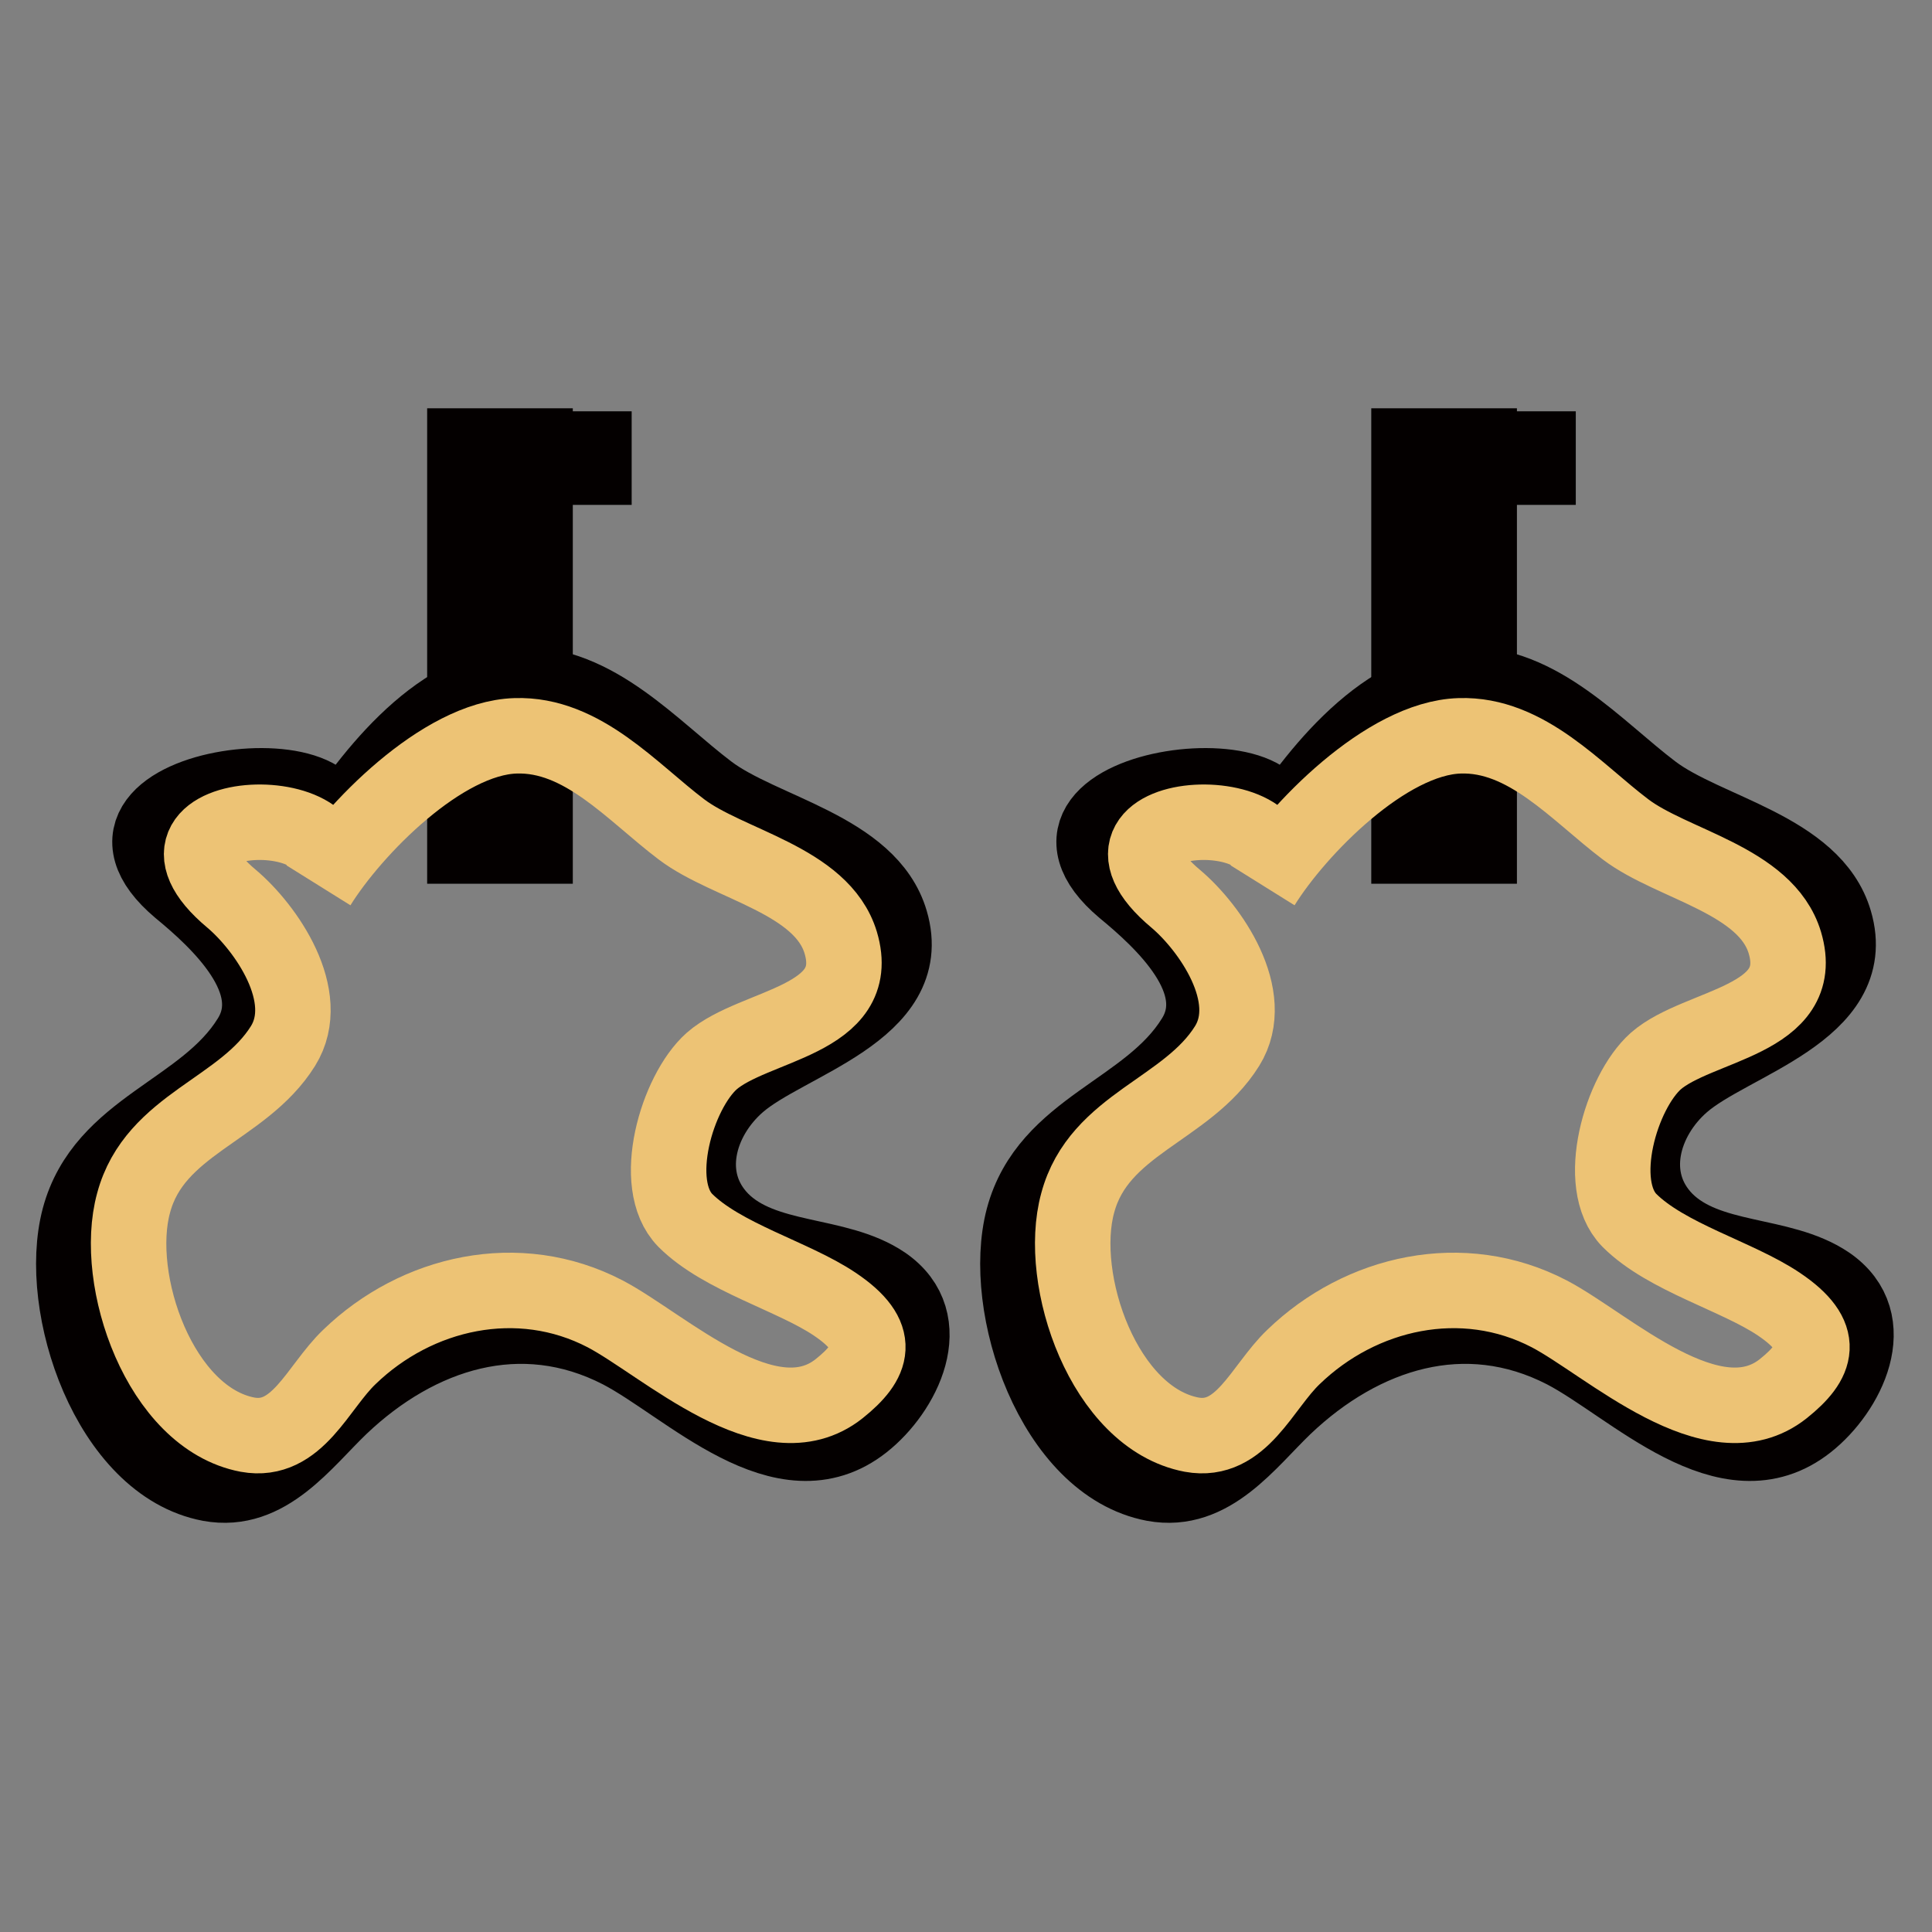
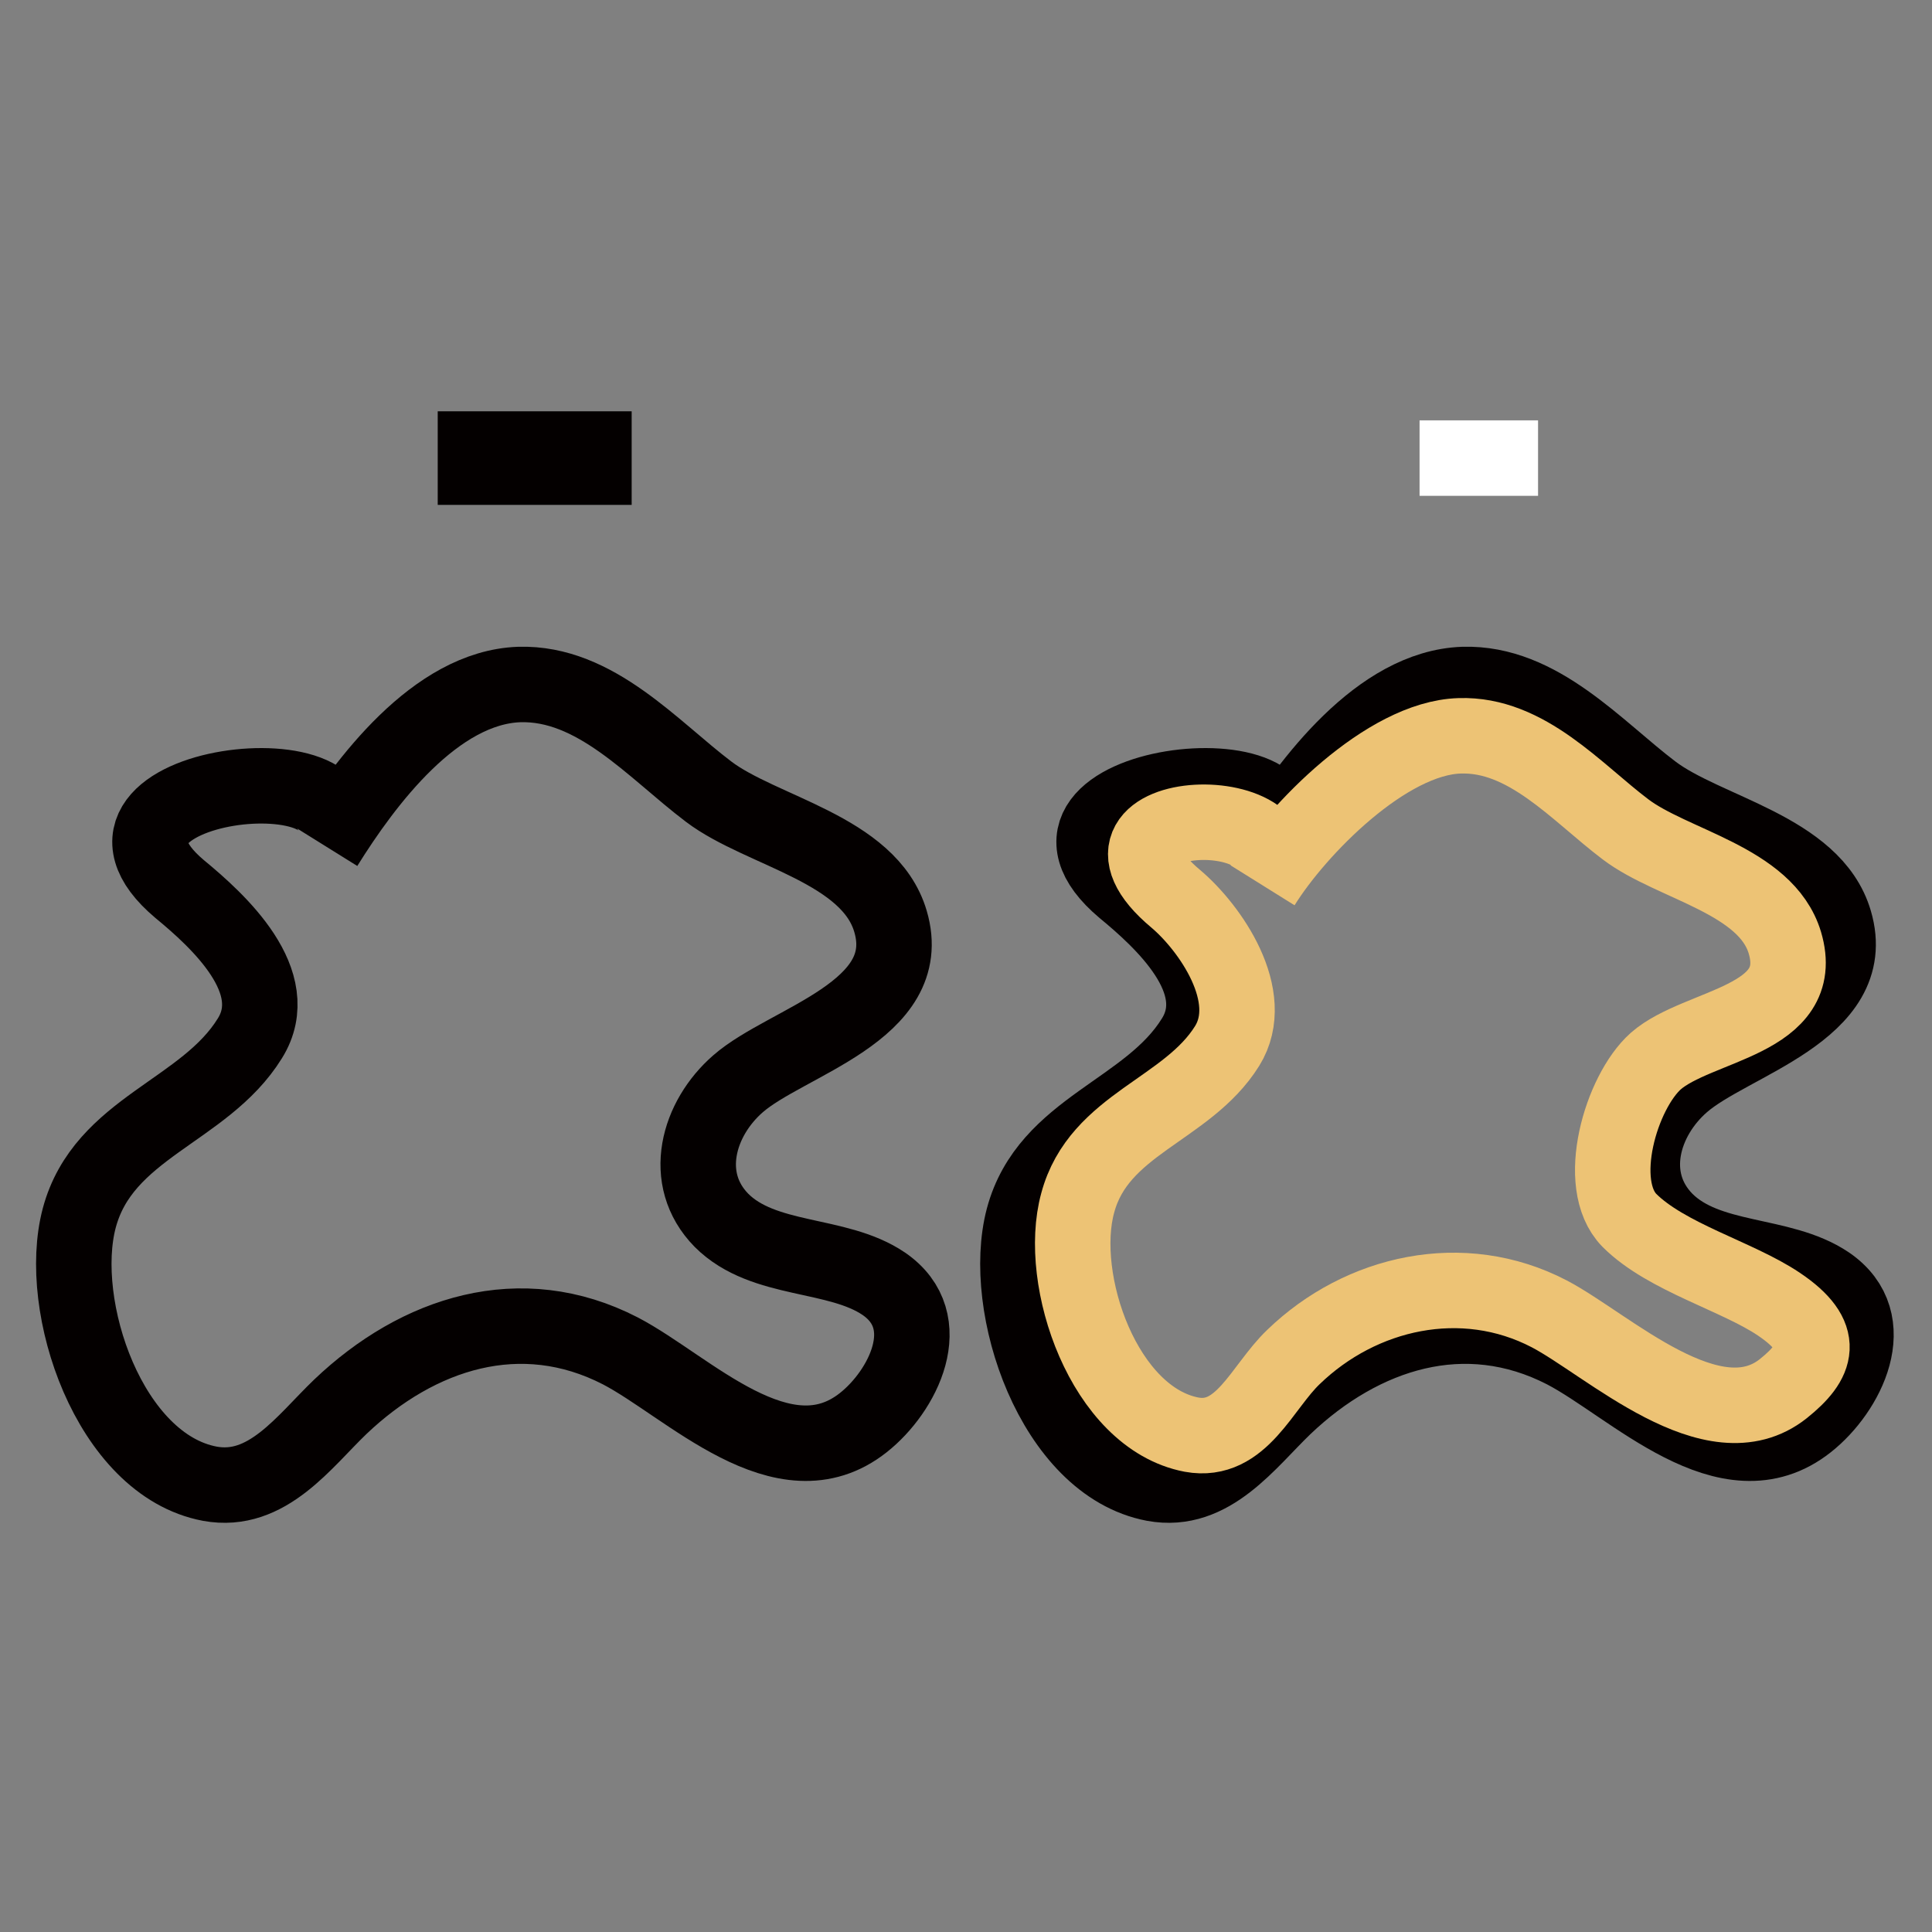
<svg xmlns="http://www.w3.org/2000/svg" version="1.1" x="0px" y="0px" viewBox="0 0 256 256" enable-background="new 0 0 256 256" xml:space="preserve">
  <rect x="0" y="0" width="256" height="256" fill="#808080" stroke="none" />
  <g>
-     <path stroke-width="10" fill-opacity="0" stroke="#040000" d="M61.6,59.1h9.3v53h-9.3V59.1z" />
    <path stroke-width="10" fill-opacity="0" stroke="#040000" d="M43.1,112.1c5.3-8.5,14.6-21,25.7-21.4c10.1-0.3,17.7,8.6,25.1,14.2c7,5.3,21.3,7.6,24.1,17.2 c3.5,11.9-13.8,15.9-20.2,21.5c-5.3,4.6-7.6,12.6-2.2,18.1c5.6,5.6,15.3,4.2,21.5,8.4c7.3,5,2.5,14.3-2.7,18.4 c-10.6,8.4-23.2-4.8-32.2-9.5c-13.2-6.8-26.8-2.4-37.1,7.4c-4.8,4.6-9.7,11.6-17.3,10.2c-13.3-2.5-20.4-23.5-17.3-35.2 c3.2-12,16.6-14.1,22.6-23.8c4.7-7.5-4.2-15.6-9.3-19.8C6.7,103.4,51.5,98.6,43.1,112.1z" />
-     <path stroke-width="10" fill-opacity="0" stroke="#edc375" d="M42.2,117.3c4.6-7.4,16.4-19.5,26.1-19.8c8.9-0.3,15.5,7.5,22,12.4c6.2,4.7,18.6,6.7,21.1,15 c3.1,10.4-11.5,10.8-17.1,15.7c-4.6,4.1-8.2,16.3-3.5,21.1c4.9,4.9,14.3,7.4,19.8,11.1c6.4,4.3,5.1,7.6,0.6,11.2 c-9.3,7.4-23.2-5.8-31-9.9c-11.5-6-25-2.9-33.9,5.7c-4.2,4-6.9,11.5-13.5,10.3c-11.6-2.2-17.9-20.5-15.1-30.7 c2.8-10.5,14.5-12.3,19.8-20.8c4.1-6.6-2.3-15.7-6.8-19.5C15.4,106.3,49.6,105.5,42.2,117.3z" />
    <path stroke-width="10" fill-opacity="0" stroke="#ffffff" d="M63,60.7h15.7" />
    <path stroke-width="10" fill-opacity="0" stroke="#040000" d="M63,59.5h15.7v2.4H63V59.5z" />
-     <path stroke-width="10" fill-opacity="0" stroke="#040000" d="M186.7,59.1h9.3v53h-9.3V59.1z" />
    <path stroke-width="10" fill-opacity="0" stroke="#040000" d="M168.2,112.1c5.3-8.5,14.6-21,25.7-21.4c10.1-0.3,17.7,8.6,25.1,14.2c7,5.3,21.3,7.6,24.1,17.2 c3.5,11.9-13.8,15.9-20.2,21.5c-5.3,4.6-7.6,12.6-2.2,18.1c5.6,5.6,15.3,4.2,21.5,8.4c7.3,5,2.5,14.3-2.7,18.4 c-10.6,8.4-23.2-4.8-32.2-9.5c-13.2-6.8-26.8-2.4-37.1,7.4c-4.8,4.6-9.7,11.6-17.3,10.2c-13.3-2.5-20.4-23.5-17.3-35.2 c3.2-12,16.6-14.1,22.6-23.8c4.7-7.5-4.2-15.6-9.3-19.8C131.8,103.4,176.6,98.6,168.2,112.1L168.2,112.1z" />
    <path stroke-width="10" fill-opacity="0" stroke="#edc375" d="M167.3,117.3c4.6-7.4,16.4-19.5,26.1-19.8c8.9-0.3,15.5,7.5,22,12.4c6.2,4.7,18.6,6.7,21.1,15 c3.1,10.4-11.5,10.8-17.1,15.7c-4.6,4.1-8.2,16.3-3.5,21.1c4.9,4.9,14.3,7.4,19.8,11.1c6.4,4.3,5.1,7.6,0.6,11.2 c-9.3,7.4-23.2-5.8-31-9.9c-11.5-6-25-2.9-33.9,5.7c-4.2,4-6.9,11.5-13.5,10.3c-11.6-2.2-17.9-20.5-15.1-30.7 c2.8-10.5,14.5-12.3,19.8-20.8c4.1-6.6-2.3-15.7-6.8-19.5C140.5,106.3,174.7,105.5,167.3,117.3L167.3,117.3z" />
    <path stroke-width="10" fill-opacity="0" stroke="#ffffff" d="M188.1,60.7h15.7" />
-     <path stroke-width="10" fill-opacity="0" stroke="#040000" d="M188.1,59.5h15.7v2.4h-15.7V59.5z" />
  </g>
</svg>